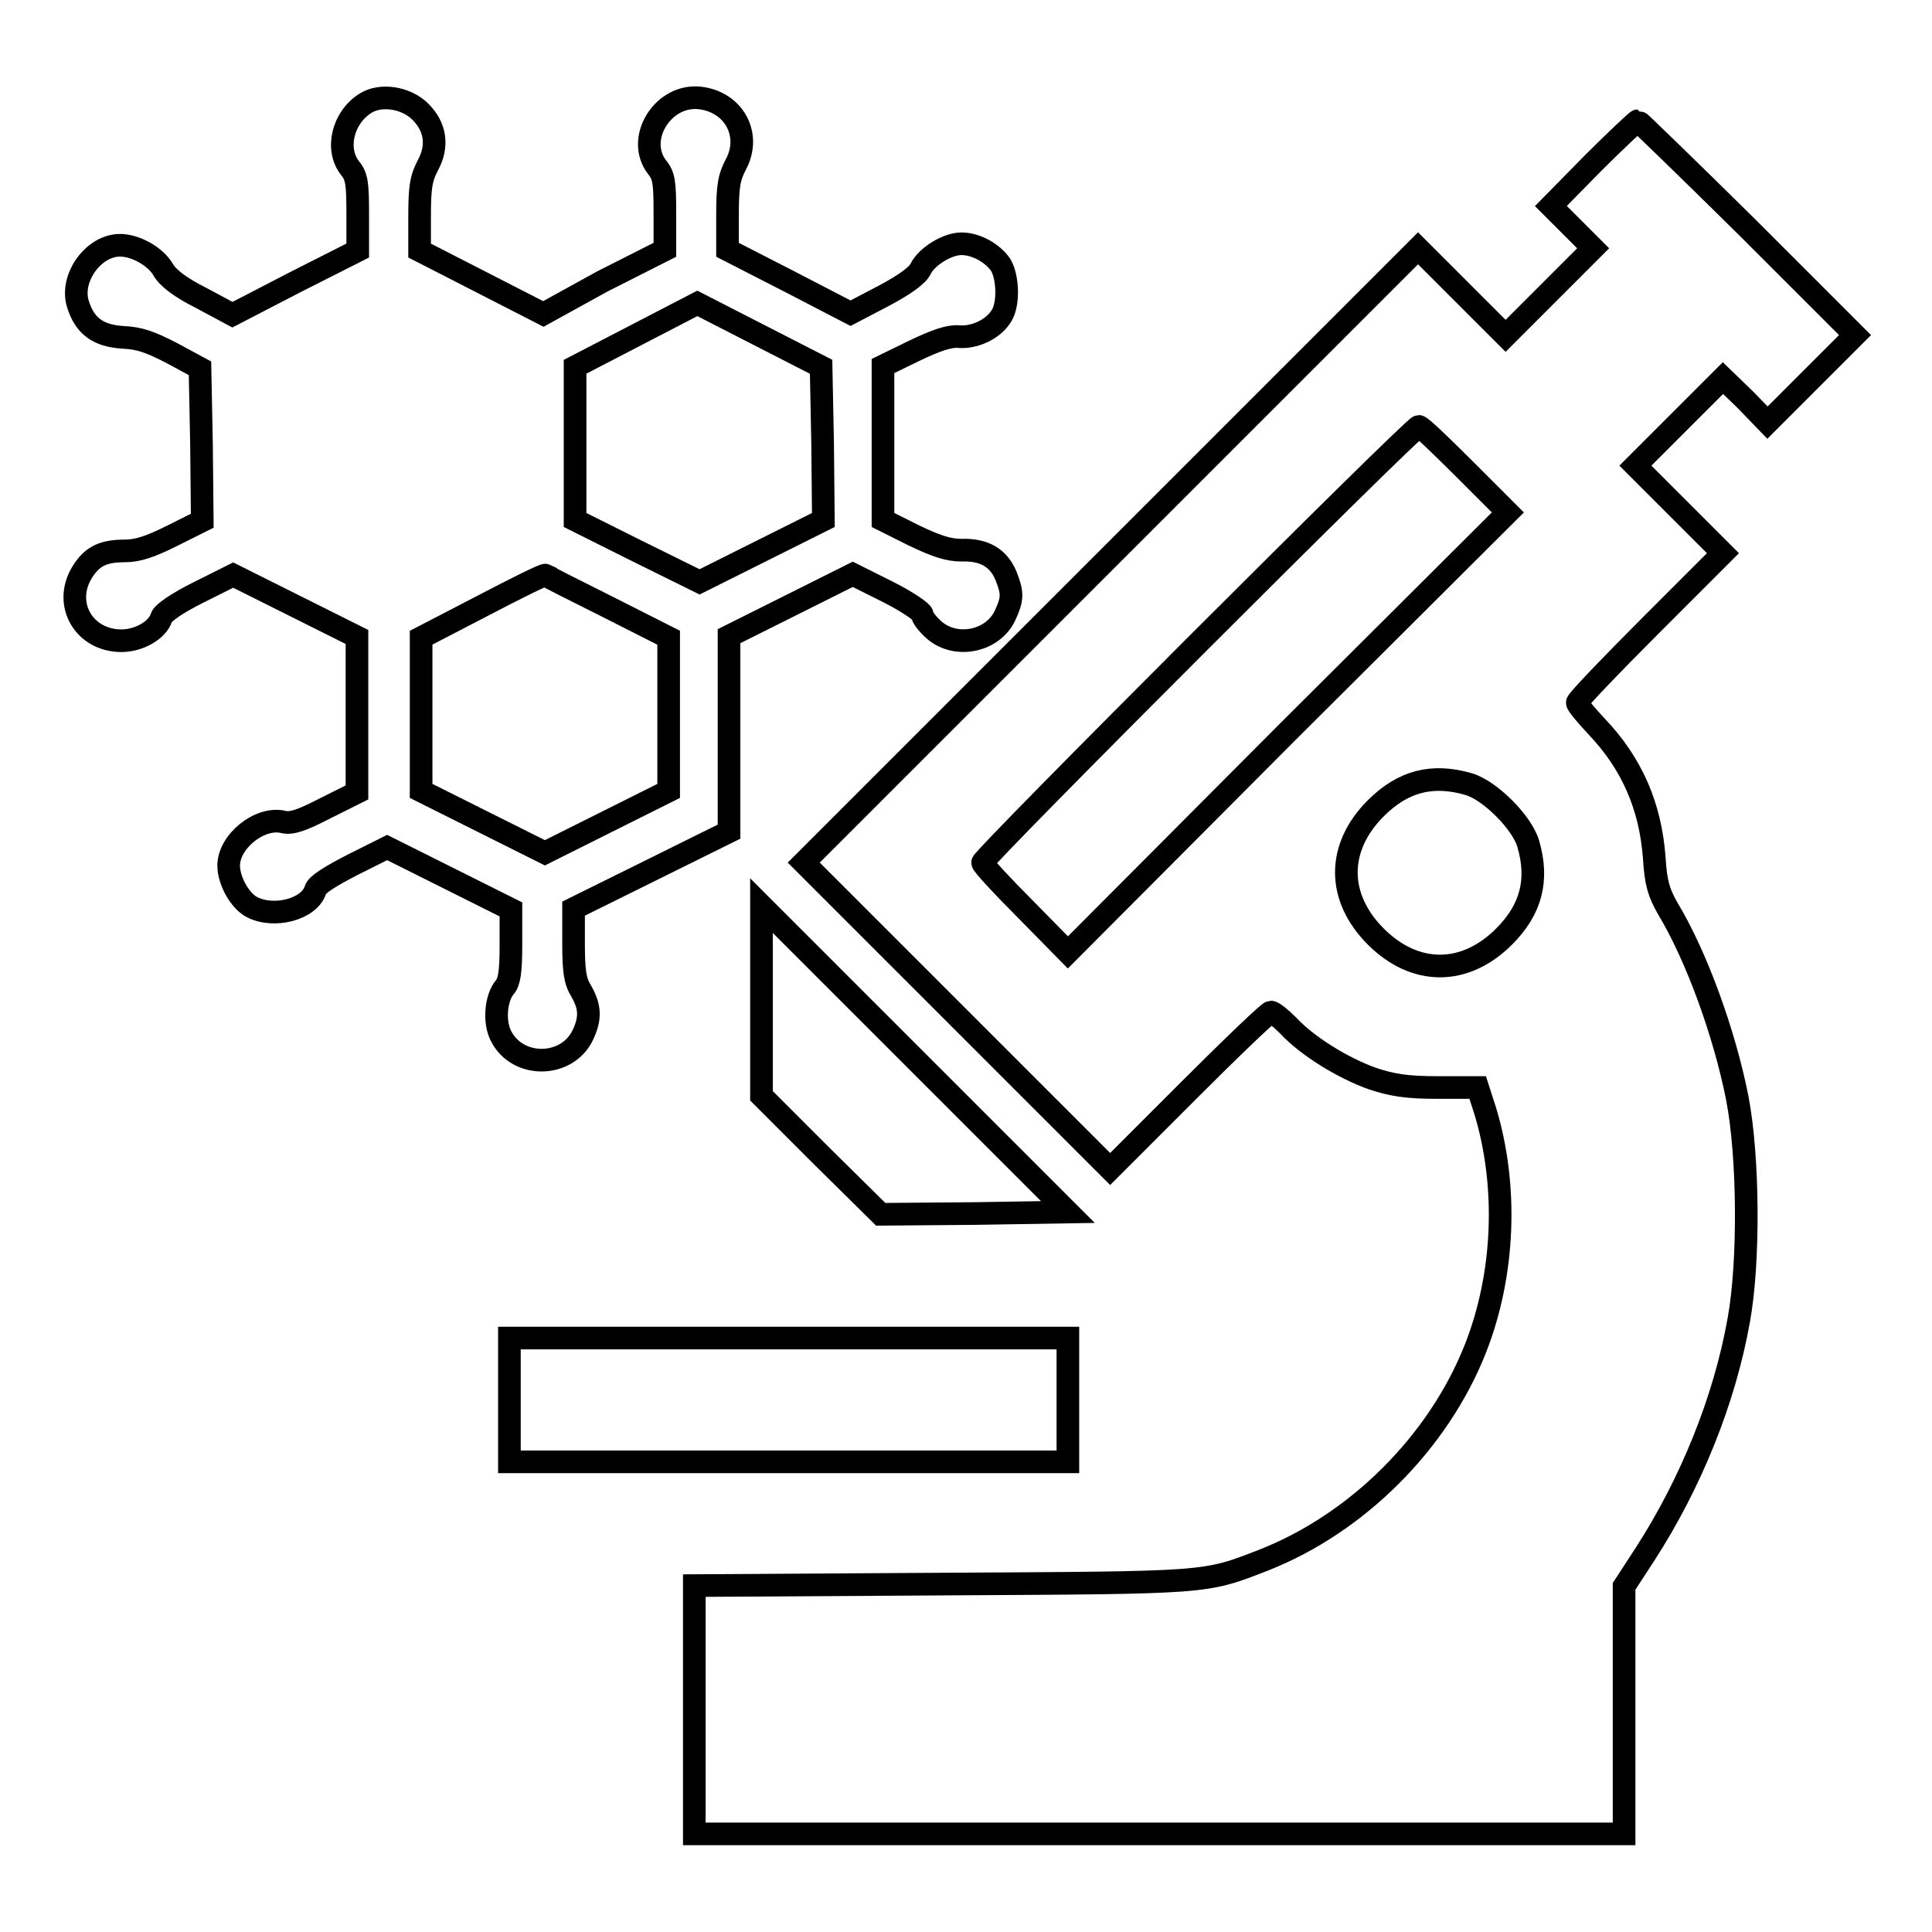
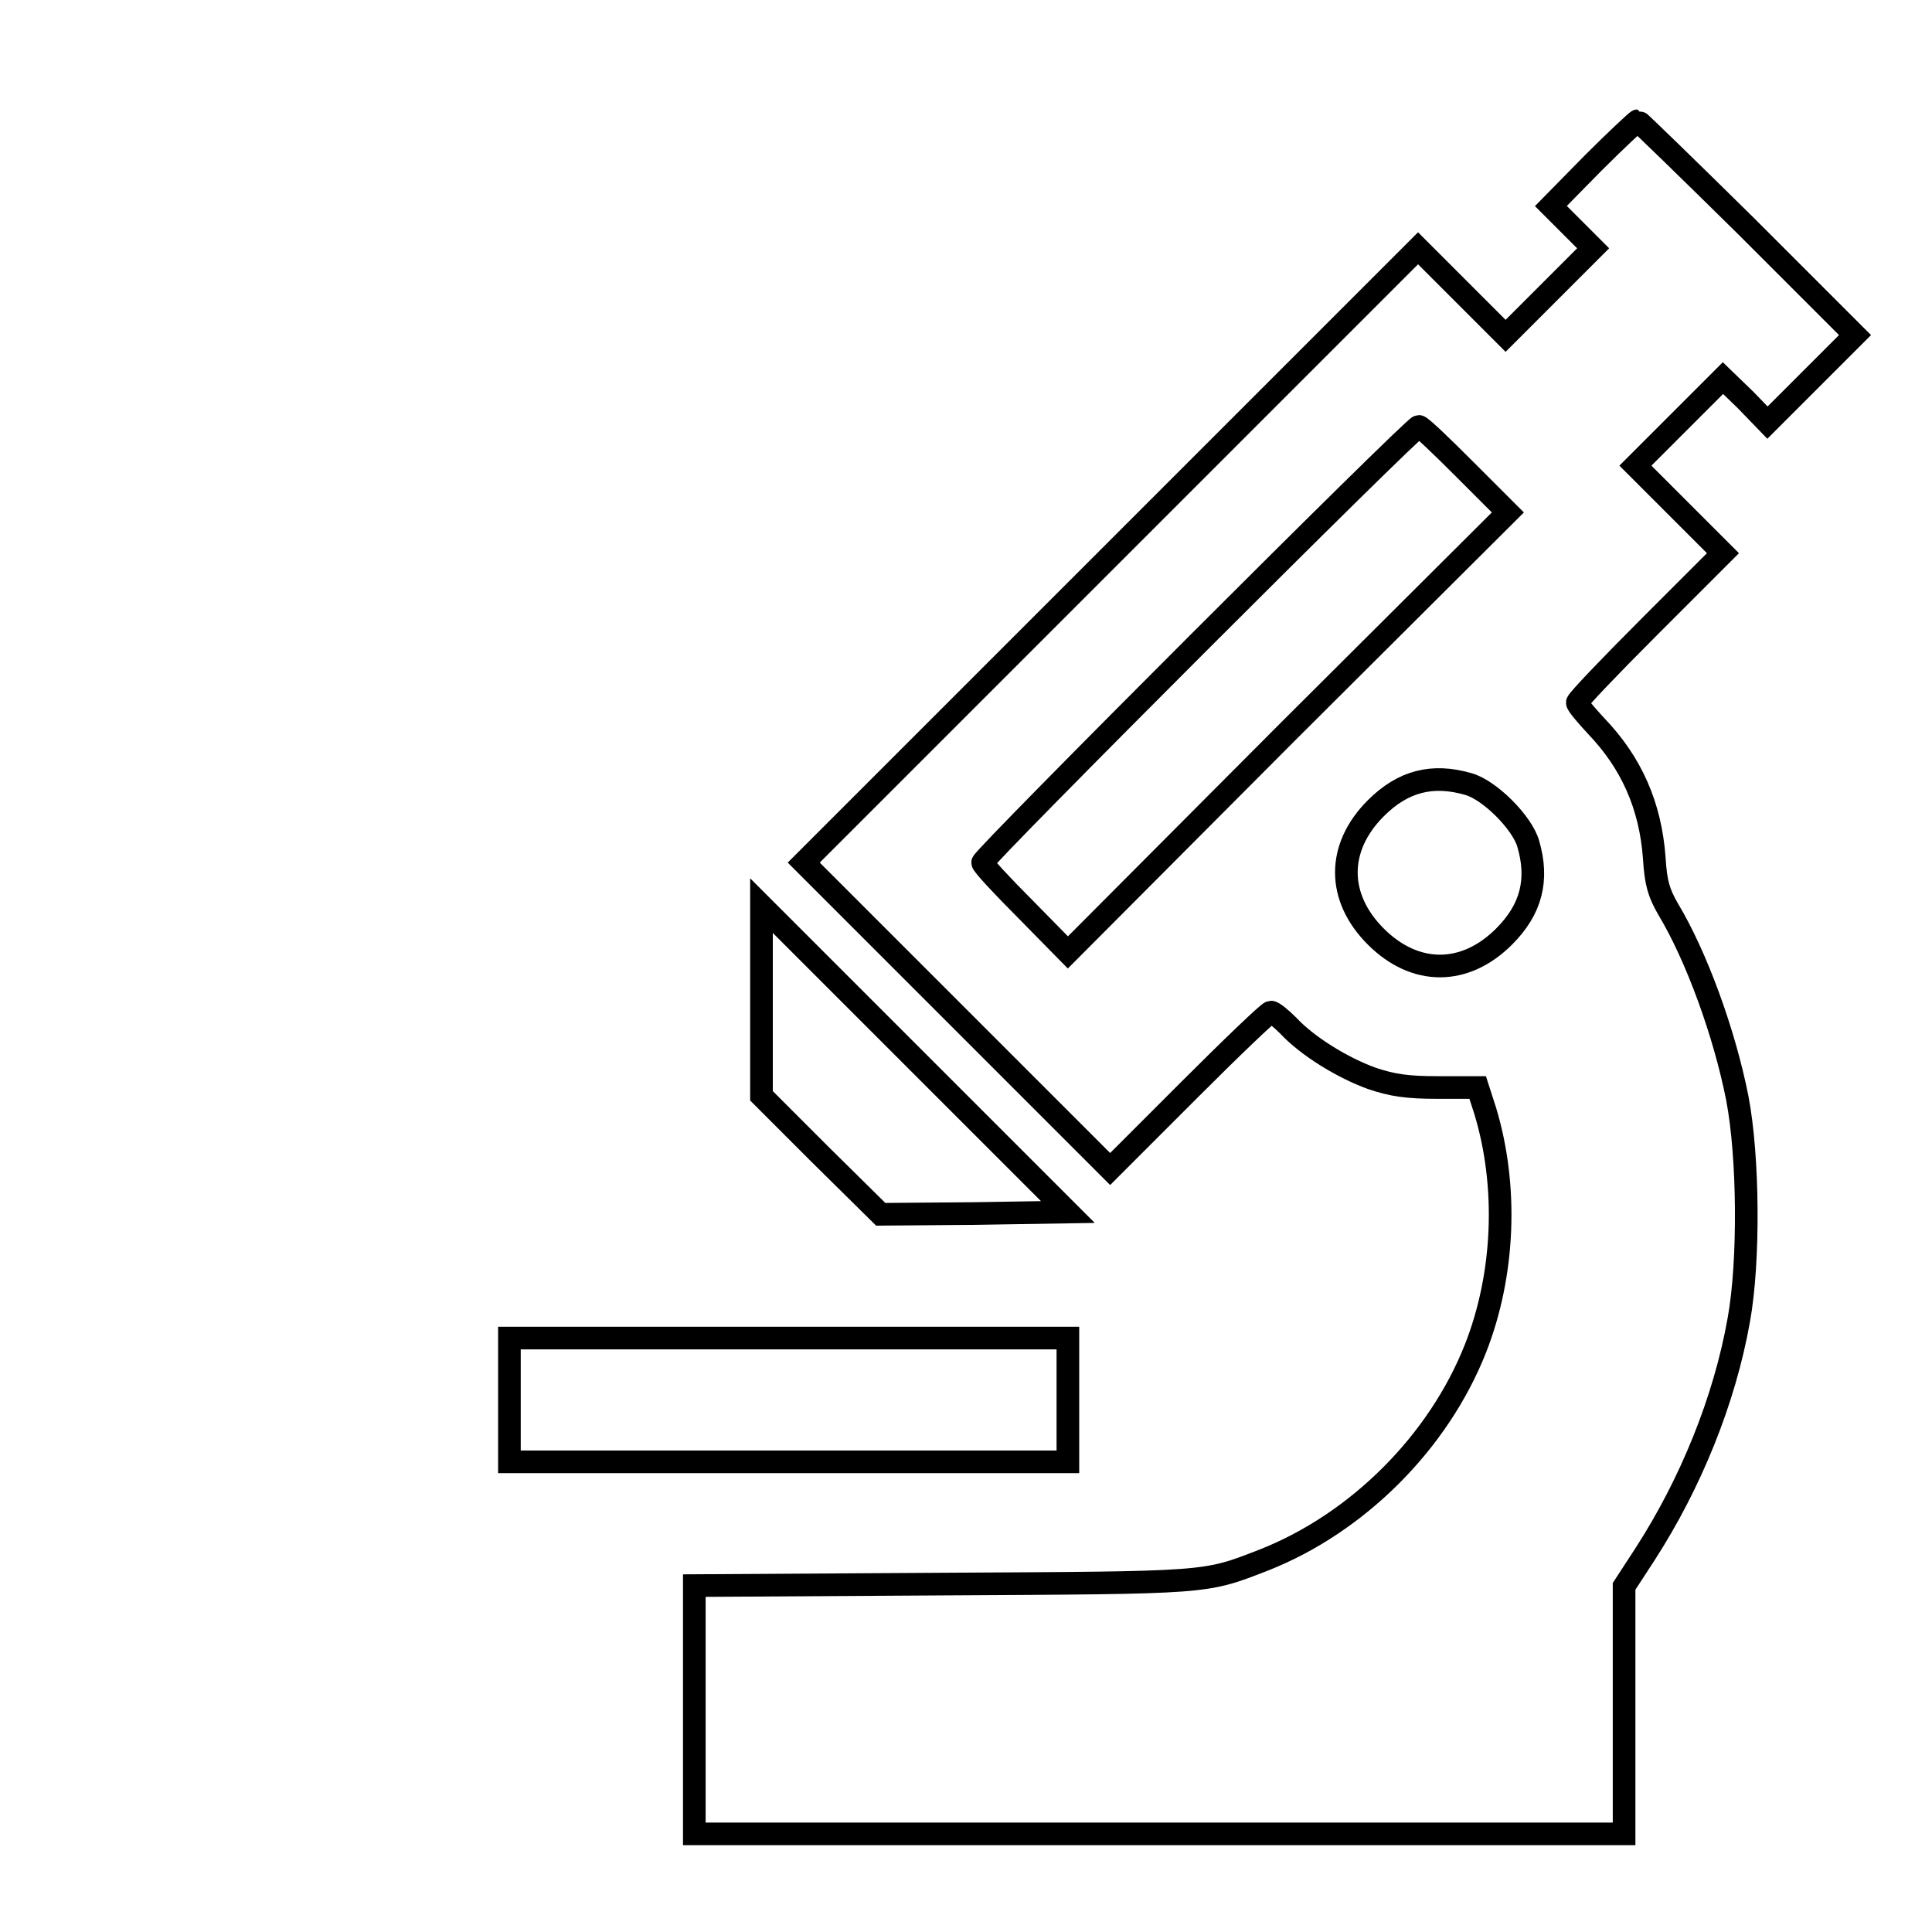
<svg xmlns="http://www.w3.org/2000/svg" version="1.1" x="0px" y="0px" viewBox="0 0 256 256" enable-background="new 0 0 256 256" xml:space="preserve">
  <g>
    <g>
      <g>
-         <path stroke-width="3" fill-opacity="0" stroke="#000000" d="M48.4,13.7c-3,1.9-4,6.1-2,8.6c0.9,1.1,1,2.1,1,6.1v4.8l-8.3,4.2l-8.3,4.3l-4.1-2.2c-2.8-1.4-4.5-2.7-5.1-3.8c-1-1.7-3.6-3.2-5.7-3.2c-3.5,0-6.6,4.3-5.6,7.7c0.9,3,2.7,4.3,6,4.5c2.2,0.1,3.6,0.6,6.5,2.1l3.7,2l0.2,10.1l0.1,10.1l-4,2c-3,1.5-4.6,2-6.3,2c-2.8,0-4.3,0.7-5.6,2.8c-2.6,4.2,0.2,9.1,5.2,9.1c2.3,0,4.8-1.4,5.3-3.1c0.2-0.6,2.1-1.9,4.9-3.3l4.6-2.3l8.2,4.1l8.2,4.1v10.3v10.3l-4.2,2.1c-3.1,1.6-4.5,2.1-5.6,1.8c-3.1-0.7-7.2,2.6-7.2,5.8c0,2,1.5,4.7,3.1,5.5c2.9,1.5,7.6,0.3,8.4-2.3c0.2-0.7,2-1.8,4.9-3.3l4.6-2.3l8.2,4.1l8.2,4.1v4.7c0,3.5-0.2,4.9-0.8,5.6c-1.2,1.4-1.5,4.6-0.5,6.5c2.2,4.3,8.7,4.2,10.8-0.1c1.1-2.3,1-3.8-0.2-5.9c-0.8-1.3-1-2.6-1-6.3v-4.6l10.3-5.1l10.3-5.1V97.1V84.3l8.2-4.1l8.2-4.1l4.6,2.3c2.6,1.3,4.6,2.7,4.6,3c0,0.4,0.7,1.3,1.6,2.1c2.9,2.5,7.8,1.5,9.4-2c1-2.2,1-2.9,0.1-5.2c-1-2.4-2.9-3.5-5.9-3.4c-1.7,0-3.3-0.5-6.4-2l-4-2V58.7V48.5l4.1-2c2.9-1.4,4.7-2,5.9-1.9c2,0.2,4.5-0.9,5.6-2.6c1.1-1.5,1-5.2,0-6.9c-1.1-1.6-3.3-2.8-5.2-2.8c-1.9,0-4.6,1.7-5.4,3.3c-0.4,0.9-2.1,2.1-4.9,3.6l-4.4,2.3l-8.1-4.2l-8.2-4.2v-4.6c0-3.8,0.2-5,1.1-6.7c2.1-3.9-0.2-8.2-4.6-8.8c-5-0.7-8.8,5.4-5.8,9.2c0.9,1.1,1,2.1,1,6.1v4.8l-8.3,4.2L72,41.6l-8.2-4.2l-8.2-4.2v-4.6c0-3.8,0.2-5,1.1-6.7c1.4-2.6,1-5.1-1-7.1C53.8,12.9,50.4,12.4,48.4,13.7z M109,58.7l0.1,10.2l-8.2,4.1l-8.2,4.1L84.4,73l-8.2-4.1V58.7V48.6l8.1-4.2l8.1-4.2l8.2,4.2l8.2,4.2L109,58.7z M80.5,80.4l8.1,4.1v10.1v10.2l-8.2,4.1l-8.2,4.1l-8.2-4.1l-8.2-4.1V94.7V84.5l8.1-4.2c4.4-2.3,8.2-4.2,8.4-4.1C72.3,76.3,76.1,78.2,80.5,80.4z" />
        <path stroke-width="3" fill-opacity="0" stroke="#000000" d="M211.1,21.6l-5.6,5.7l2.8,2.8l2.8,2.8l-5.8,5.8l-5.8,5.8l-5.8-5.8l-5.8-5.8l-40.7,40.7l-40.7,40.7l20.3,20.3l20.3,20.3l10.4-10.4c5.7-5.7,10.6-10.4,10.9-10.4c0.3,0,1.3,0.8,2.3,1.8c2.5,2.7,7.2,5.6,11.1,7c2.7,0.9,4.6,1.2,8.7,1.2h5.3l1,3.1c3,9.9,2.6,21.6-1.3,31.5c-4.9,12.4-15.6,23.1-28,28c-8,3.1-7,3-42.7,3.2l-32.8,0.2v16.4V243h61.6h61.6v-16.4v-16.4l2.8-4.3c6-9.3,10.5-20.3,12.4-31c1.4-7.7,1.3-21.6-0.2-29.4c-1.7-8.6-5.4-18.8-9.2-25.1c-1.2-2.1-1.6-3.4-1.8-6.7c-0.5-6.9-3-12.6-7.7-17.5c-1.3-1.4-2.5-2.8-2.5-3.1s4.3-4.8,9.6-10.1l9.7-9.7l-5.8-5.8l-5.8-5.8l5.8-5.8l5.8-5.8l3,2.9l2.9,3l5.8-5.8l5.8-5.8l-14.4-14.4C223.7,22.4,217.1,16,217,16S214.2,18.5,211.1,21.6z M194.1,62.2l5.7,5.7L170.6,97l-29.1,29.2l-5.6-5.7c-3.1-3.1-5.7-5.9-5.7-6.2c0-0.7,57.1-57.8,57.8-57.8C188.3,56.5,191,59.1,194.1,62.2z M194.6,103.9c2.8,0.8,7.1,5.1,7.9,7.9c1.4,4.8,0.4,8.7-3.2,12.3c-5.2,5.2-11.8,5.2-17,0c-5.2-5.2-5.2-11.8,0-17C185.9,103.5,189.8,102.5,194.6,103.9z" />
        <path stroke-width="3" fill-opacity="0" stroke="#000000" d="M100.9,132.6v12.6l7.9,7.9l7.9,7.8l12.4-0.1l12.4-0.2l-20.3-20.3L100.9,120L100.9,132.6L100.9,132.6z" />
        <path stroke-width="3" fill-opacity="0" stroke="#000000" d="M67.5,185.5v8.2h37h37v-8.2v-8.2h-37h-37V185.5z" />
      </g>
    </g>
  </g>
</svg>